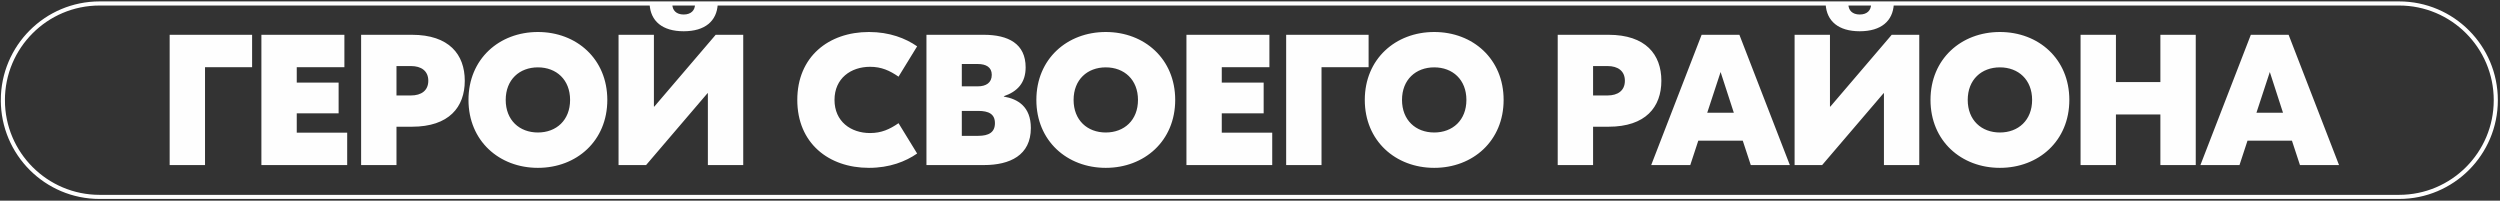
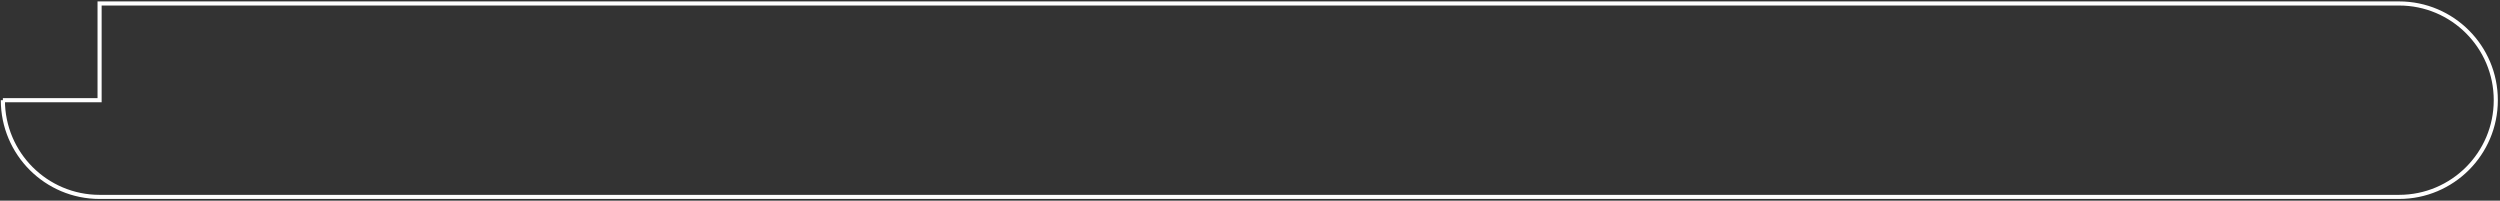
<svg xmlns="http://www.w3.org/2000/svg" width="872" height="70" viewBox="0 0 872 70" fill="none">
  <rect x="0" y="0" width="872" height="70" fill="#333333" stroke="none" />
-   <path d="M34.735 1.209H836.796C855.425 1.209 870.532 16.315 870.532 34.944C870.532 53.572 855.425 68.678 836.797 68.678H34.735C16.108 68.678 1.001 53.572 1.001 34.944H1C1.001 16.315 16.108 1.209 34.736 1.209H34.735Z" stroke="white" stroke-width="1.432" stroke-miterlimit="22.926" />
-   <path d="M87.933 12.136V23.43H71.511V57.572H59.178V12.136H87.933ZM103.506 46.278H121.097V57.572H91.174V12.136H120.123V23.43H103.506V28.818H118.111V39.527H103.506V46.278ZM143.679 12.136C156.661 12.136 162.113 19.016 162.113 28.168C162.113 37.321 156.661 44.201 143.679 44.201H138.292V57.572H125.958V12.136H143.679ZM143.354 33.296C146.924 33.296 149.391 31.608 149.391 28.168C149.391 24.728 146.924 23.04 143.354 23.04H138.292V33.296H143.354ZM187.619 11.162C201.12 11.162 211.83 20.573 211.83 34.853C211.83 49.135 201.12 58.545 187.619 58.545C174.118 58.545 163.408 49.135 163.408 34.853C163.408 20.573 174.118 11.162 187.619 11.162ZM187.619 23.495C181.193 23.495 176.39 27.778 176.39 34.853C176.39 41.929 181.193 46.213 187.619 46.213C194.045 46.213 198.848 41.929 198.848 34.853C198.848 27.778 194.045 23.495 187.619 23.495ZM250.346 1.49C250.021 7.332 245.932 10.903 238.467 10.903C231.003 10.903 226.914 7.332 226.589 1.49H234.508C234.508 3.567 235.871 5.061 238.467 5.061C241.064 5.061 242.427 3.567 242.427 1.49H250.346ZM215.75 12.136H228.082V37.19H228.212L249.631 12.136H259.239V57.572H246.906V32.517H246.775L225.356 57.572H215.75V12.136ZM303.086 58.545C289 58.545 278.096 49.913 278.096 34.853C278.096 19.795 289 11.162 303.086 11.162C310.29 11.162 315.872 13.368 319.896 16.16L313.407 26.74C310.29 24.599 307.434 23.3 303.474 23.3C296.79 23.3 291.077 27.324 291.077 34.853C291.077 42.383 296.79 46.407 303.474 46.407C307.434 46.407 310.29 45.109 313.407 42.968L319.896 53.547C315.872 56.339 310.29 58.545 303.086 58.545ZM350.149 33.685C355.017 34.529 359.561 37.19 359.561 44.655C359.561 54.196 352.225 57.572 343.204 57.572H323.146V12.136H343.139C351.707 12.136 357.743 15.251 357.743 23.495C357.743 28.883 354.888 31.933 350.149 33.556V33.685ZM341.061 22.327H335.479V30.116H341.061C343.918 30.116 345.929 28.883 345.929 26.091C345.929 23.43 343.918 22.327 341.061 22.327ZM341.191 47.381C344.891 47.381 347.033 46.149 347.033 42.968C347.033 39.787 344.891 38.684 341.191 38.684H335.479V47.381H341.191ZM385.692 11.162C399.192 11.162 409.911 20.573 409.911 34.853C409.911 49.135 399.192 58.545 385.692 58.545C372.193 58.545 361.483 49.135 361.483 34.853C361.483 20.573 372.193 11.162 385.692 11.162ZM385.692 23.495C379.266 23.495 374.469 27.778 374.469 34.853C374.469 41.929 379.266 46.213 385.692 46.213C392.119 46.213 396.929 41.929 396.929 34.853C396.929 27.778 392.119 23.495 385.692 23.495ZM426.152 46.278H443.751V57.572H413.829V12.136H442.768V23.43H426.152V28.818H440.764V39.527H426.152V46.278ZM477.37 12.136V23.43H460.948V57.572H448.612V12.136H477.37ZM500.257 11.162C513.757 11.162 524.463 20.573 524.463 34.853C524.463 49.135 513.757 58.545 500.257 58.545C486.758 58.545 476.038 49.135 476.038 34.853C476.038 20.573 486.758 11.162 500.257 11.162ZM500.257 23.495C493.831 23.495 489.021 27.778 489.021 34.853C489.021 41.929 493.831 46.213 500.257 46.213C506.683 46.213 511.481 41.929 511.481 34.853C511.481 27.778 506.683 23.495 500.257 23.495ZM561.044 12.136C574.026 12.136 579.483 19.016 579.483 28.168C579.483 37.321 574.026 44.201 561.044 44.201H555.665V57.572H543.329V12.136H561.044ZM560.72 33.296C564.289 33.296 566.759 31.608 566.759 28.168C566.759 24.728 564.289 23.04 560.72 23.04H555.665V33.296H560.72ZM610.671 57.572L607.878 49.068H592.362L589.568 57.572H575.94L593.525 12.136H606.701L624.3 57.572H610.671ZM595.478 39.333H604.762L600.146 25.117L595.478 39.333ZM660.557 1.49C660.234 7.332 656.135 10.903 648.674 10.903C641.213 10.903 637.127 7.332 636.791 1.49H644.717C644.717 3.567 646.075 5.061 648.674 5.061C651.273 5.061 652.631 3.567 652.631 1.49H660.557ZM625.955 12.136H638.291V37.19H638.42L659.833 12.136H669.44V57.572H657.118V32.517H656.988L635.562 57.572H625.955V12.136ZM697.565 11.162C711.077 11.162 721.784 20.573 721.784 34.853C721.784 49.135 711.077 58.545 697.565 58.545C684.065 58.545 673.359 49.135 673.359 34.853C673.359 20.573 684.065 11.162 697.565 11.162ZM697.565 23.495C691.138 23.495 686.341 27.778 686.341 34.853C686.341 41.929 691.138 46.213 697.565 46.213C703.991 46.213 708.802 41.929 708.802 34.853C708.802 27.778 703.991 23.495 697.565 23.495ZM753.541 12.136H765.877V57.572H753.541V39.916H738.037V57.572H725.702V12.136H738.037V28.623H753.541V12.136ZM802.225 57.572L799.432 49.068H783.928L781.135 57.572H767.506L785.092 12.136H798.268L815.853 57.572H802.225ZM787.044 39.333H796.315L791.712 25.117L787.044 39.333Z" fill="#FEFEFE" />
+   <path d="M34.735 1.209H836.796C855.425 1.209 870.532 16.315 870.532 34.944C870.532 53.572 855.425 68.678 836.797 68.678H34.735C16.108 68.678 1.001 53.572 1.001 34.944H1H34.735Z" stroke="white" stroke-width="1.432" stroke-miterlimit="22.926" />
</svg>